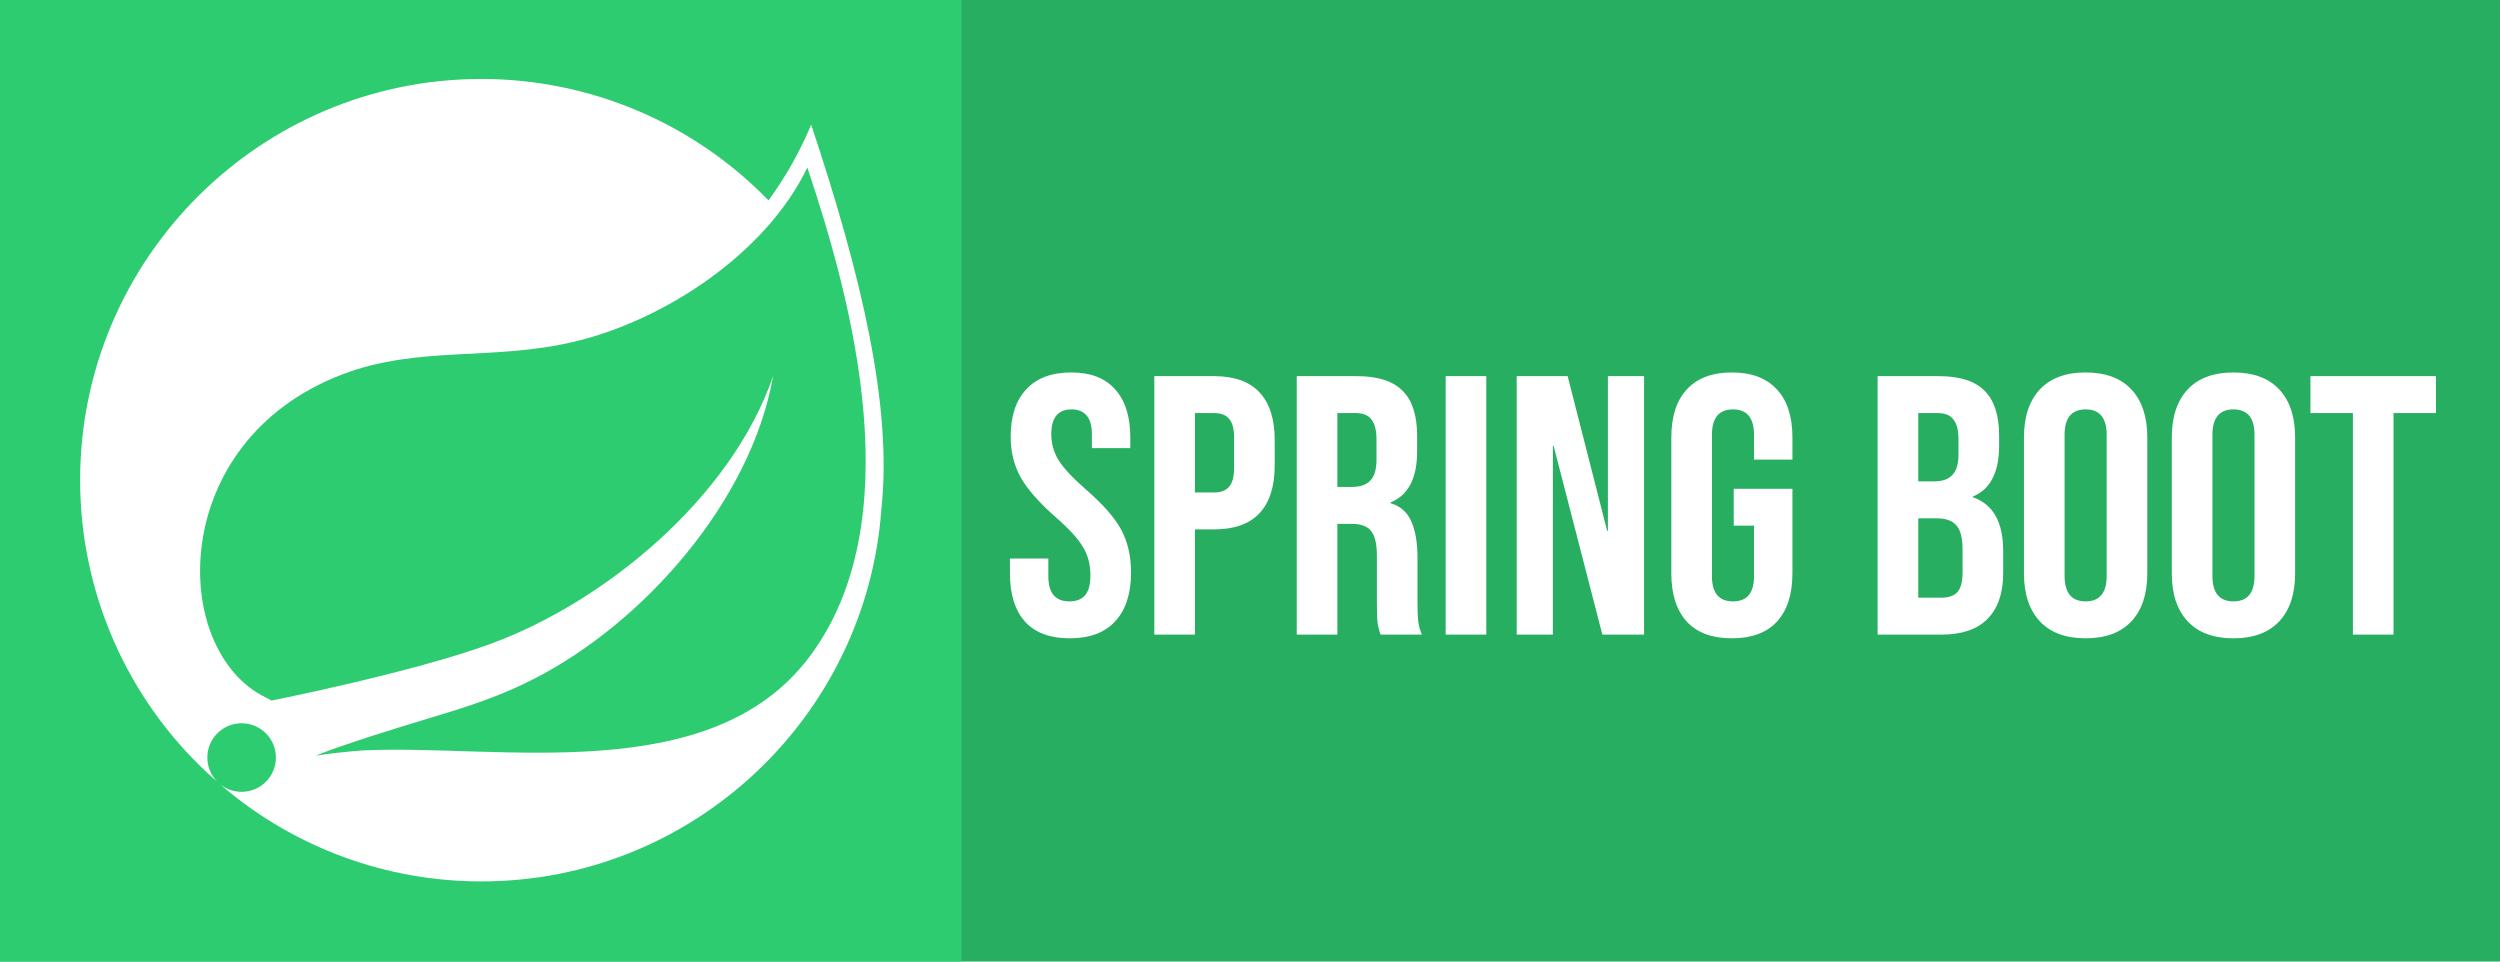
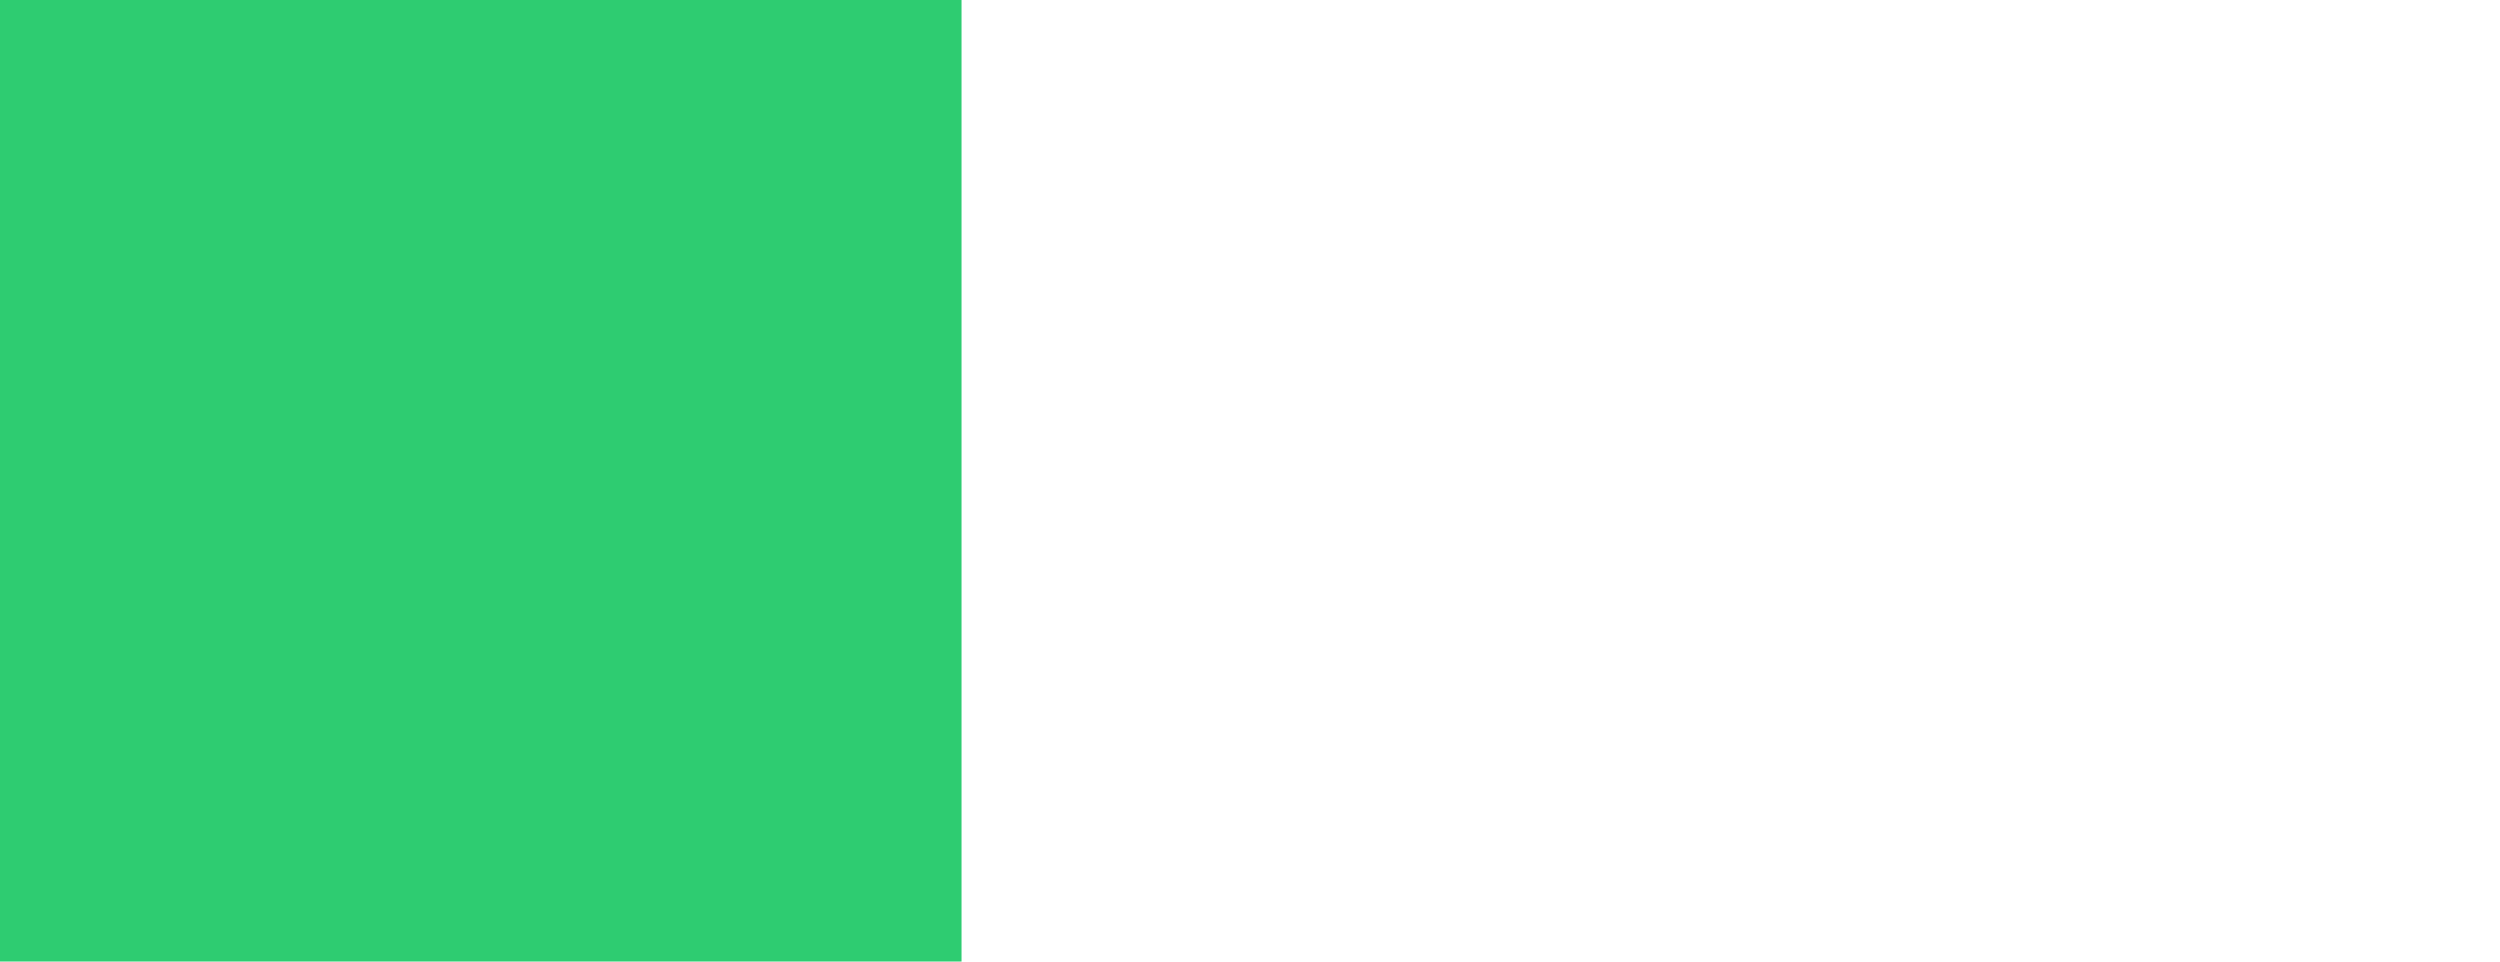
<svg xmlns="http://www.w3.org/2000/svg" width="650" height="250" viewBox="0 0 650 250" fill="none">
-   <rect width="650" height="250" fill="#27AE60" />
  <rect width="250" height="250" fill="#2ECC71" />
-   <path d="M278.133 165.96C273.013 165.96 269.141 164.52 266.517 161.64C263.893 158.696 262.581 154.504 262.581 149.064V145.224H272.565V149.832C272.565 154.184 274.389 156.36 278.037 156.36C279.829 156.36 281.173 155.848 282.069 154.824C283.029 153.736 283.509 152.008 283.509 149.64C283.509 146.824 282.869 144.36 281.589 142.248C280.309 140.072 277.941 137.48 274.485 134.472C270.133 130.632 267.093 127.176 265.365 124.104C263.637 120.968 262.773 117.448 262.773 113.544C262.773 108.232 264.117 104.136 266.805 101.256C269.493 98.312 273.397 96.84 278.517 96.84C283.573 96.84 287.381 98.312 289.941 101.256C292.565 104.136 293.877 108.296 293.877 113.736V116.52H283.893V113.064C283.893 110.76 283.445 109.096 282.549 108.072C281.653 106.984 280.341 106.44 278.613 106.44C275.093 106.44 273.333 108.584 273.333 112.872C273.333 115.304 273.973 117.576 275.253 119.688C276.597 121.8 278.997 124.36 282.453 127.368C286.869 131.208 289.909 134.696 291.573 137.832C293.237 140.968 294.069 144.648 294.069 148.872C294.069 154.376 292.693 158.6 289.941 161.544C287.253 164.488 283.317 165.96 278.133 165.96ZM300.124 97.8H315.676C320.924 97.8 324.86 99.208 327.484 102.024C330.108 104.84 331.42 108.968 331.42 114.408V121.032C331.42 126.472 330.108 130.6 327.484 133.416C324.86 136.232 320.924 137.64 315.676 137.64H310.684V165H300.124V97.8ZM315.676 128.04C317.404 128.04 318.684 127.56 319.516 126.6C320.412 125.64 320.859 124.008 320.859 121.704V113.736C320.859 111.432 320.412 109.8 319.516 108.84C318.684 107.88 317.404 107.4 315.676 107.4H310.684V128.04H315.676ZM337.155 97.8H352.803C358.243 97.8 362.211 99.08 364.707 101.64C367.203 104.136 368.451 108.008 368.451 113.256V117.384C368.451 124.36 366.147 128.776 361.539 130.632V130.824C364.099 131.592 365.891 133.16 366.915 135.528C368.003 137.896 368.547 141.064 368.547 145.032V156.84C368.547 158.76 368.611 160.328 368.739 161.544C368.867 162.696 369.187 163.848 369.699 165H358.947C358.563 163.912 358.307 162.888 358.179 161.928C358.051 160.968 357.987 159.24 357.987 156.744V144.456C357.987 141.384 357.475 139.24 356.451 138.024C355.491 136.808 353.795 136.2 351.363 136.2H347.715V165H337.155V97.8ZM351.555 126.6C353.667 126.6 355.235 126.056 356.259 124.968C357.347 123.88 357.891 122.056 357.891 119.496V114.312C357.891 111.88 357.443 110.12 356.547 109.032C355.715 107.944 354.371 107.4 352.515 107.4H347.715V126.6H351.555ZM375.874 97.8H386.434V165H375.874V97.8ZM394.342 97.8H407.59L417.862 138.024H418.054V97.8H427.462V165H416.614L403.942 115.944H403.75V165H394.342V97.8ZM450.287 165.96C445.167 165.96 441.263 164.52 438.575 161.64C435.887 158.696 434.543 154.504 434.543 149.064V113.736C434.543 108.296 435.887 104.136 438.575 101.256C441.263 98.312 445.167 96.84 450.287 96.84C455.407 96.84 459.311 98.312 461.999 101.256C464.687 104.136 466.031 108.296 466.031 113.736V119.496H456.047V113.064C456.047 108.648 454.223 106.44 450.575 106.44C446.927 106.44 445.103 108.648 445.103 113.064V149.832C445.103 154.184 446.927 156.36 450.575 156.36C454.223 156.36 456.047 154.184 456.047 149.832V136.68H450.767V127.08H466.031V149.064C466.031 154.504 464.687 158.696 461.999 161.64C459.311 164.52 455.407 165.96 450.287 165.96ZM488.186 97.8H504.122C509.562 97.8 513.53 99.08 516.026 101.64C518.522 104.136 519.77 108.008 519.77 113.256V115.944C519.77 119.4 519.194 122.216 518.042 124.392C516.954 126.568 515.258 128.136 512.954 129.096V129.288C518.202 131.08 520.826 135.752 520.826 143.304V149.064C520.826 154.248 519.45 158.216 516.698 160.968C514.01 163.656 510.042 165 504.794 165H488.186V97.8ZM502.874 125.16C504.986 125.16 506.554 124.616 507.578 123.528C508.666 122.44 509.21 120.616 509.21 118.056V114.312C509.21 111.88 508.762 110.12 507.866 109.032C507.034 107.944 505.69 107.4 503.834 107.4H498.746V125.16H502.874ZM504.794 155.4C506.65 155.4 508.026 154.92 508.922 153.96C509.818 152.936 510.266 151.208 510.266 148.776V142.92C510.266 139.848 509.722 137.736 508.634 136.584C507.61 135.368 505.882 134.76 503.45 134.76H498.746V155.4H504.794ZM542.263 165.96C537.079 165.96 533.111 164.488 530.359 161.544C527.607 158.6 526.23 154.44 526.23 149.064V113.736C526.23 108.36 527.607 104.2 530.359 101.256C533.111 98.312 537.079 96.84 542.263 96.84C547.447 96.84 551.415 98.312 554.167 101.256C556.919 104.2 558.295 108.36 558.295 113.736V149.064C558.295 154.44 556.919 158.6 554.167 161.544C551.415 164.488 547.447 165.96 542.263 165.96ZM542.263 156.36C545.911 156.36 547.734 154.152 547.734 149.736V113.064C547.734 108.648 545.911 106.44 542.263 106.44C538.615 106.44 536.791 108.648 536.791 113.064V149.736C536.791 154.152 538.615 156.36 542.263 156.36ZM580.7 165.96C575.516 165.96 571.548 164.488 568.796 161.544C566.044 158.6 564.668 154.44 564.668 149.064V113.736C564.668 108.36 566.044 104.2 568.796 101.256C571.548 98.312 575.516 96.84 580.7 96.84C585.884 96.84 589.852 98.312 592.604 101.256C595.356 104.2 596.732 108.36 596.732 113.736V149.064C596.732 154.44 595.356 158.6 592.604 161.544C589.852 164.488 585.884 165.96 580.7 165.96ZM580.7 156.36C584.348 156.36 586.172 154.152 586.172 149.736V113.064C586.172 108.648 584.348 106.44 580.7 106.44C577.052 106.44 575.228 108.648 575.228 113.064V149.736C575.228 154.152 577.052 156.36 580.7 156.36ZM611.755 107.4H600.715V97.8H633.355V107.4H622.315V165H611.755V107.4Z" fill="white" />
-   <path d="M210.469 170.75C184.75 205.01 129.833 193.448 94.615 195.104C94.615 195.104 88.375 195.458 82.104 196.49C82.104 196.49 84.479 195.479 87.51 194.427C112.24 185.875 123.927 184.156 138.958 176.438C167.187 161.979 195.292 130.469 201.01 97.74C190.26 129.219 157.573 156.313 127.812 167.313C107.448 174.833 70.604 182.146 70.594 182.146C70.093 181.89 69.597 181.626 69.104 181.354C44.052 169.167 43.323 114.896 88.833 97.406C108.792 89.74 127.865 93.948 149.437 88.812C172.437 83.344 199.083 66.104 209.906 43.562C222.042 79.583 236.625 135.917 210.469 170.75ZM210.906 32.417C207.997 39.393 204.273 46.002 199.812 52.104C190.116 42.111 178.512 34.167 165.688 28.743C152.863 23.32 139.08 20.527 125.156 20.531C67.625 20.531 20.833 67.323 20.833 124.844C20.827 139.192 23.789 153.386 29.535 166.534C35.28 179.681 43.685 191.498 54.219 201.24L56.51 203.26C54.84 201.587 53.903 199.319 53.904 196.955C53.905 194.591 54.846 192.324 56.518 190.653C58.191 188.982 60.458 188.043 62.822 188.044C65.187 188.044 67.454 188.984 69.126 190.656C70.797 192.327 71.737 194.595 71.737 196.959C71.738 199.323 70.799 201.591 69.128 203.263C67.457 204.935 65.19 205.876 62.826 205.877C60.462 205.879 58.194 204.941 56.521 203.271L58.073 204.646C76.827 220.501 100.598 229.19 125.156 229.167C180.135 229.167 225.292 186.375 229.156 132.375C232.01 105.927 224.198 72.344 210.906 32.417Z" fill="white" />
</svg>